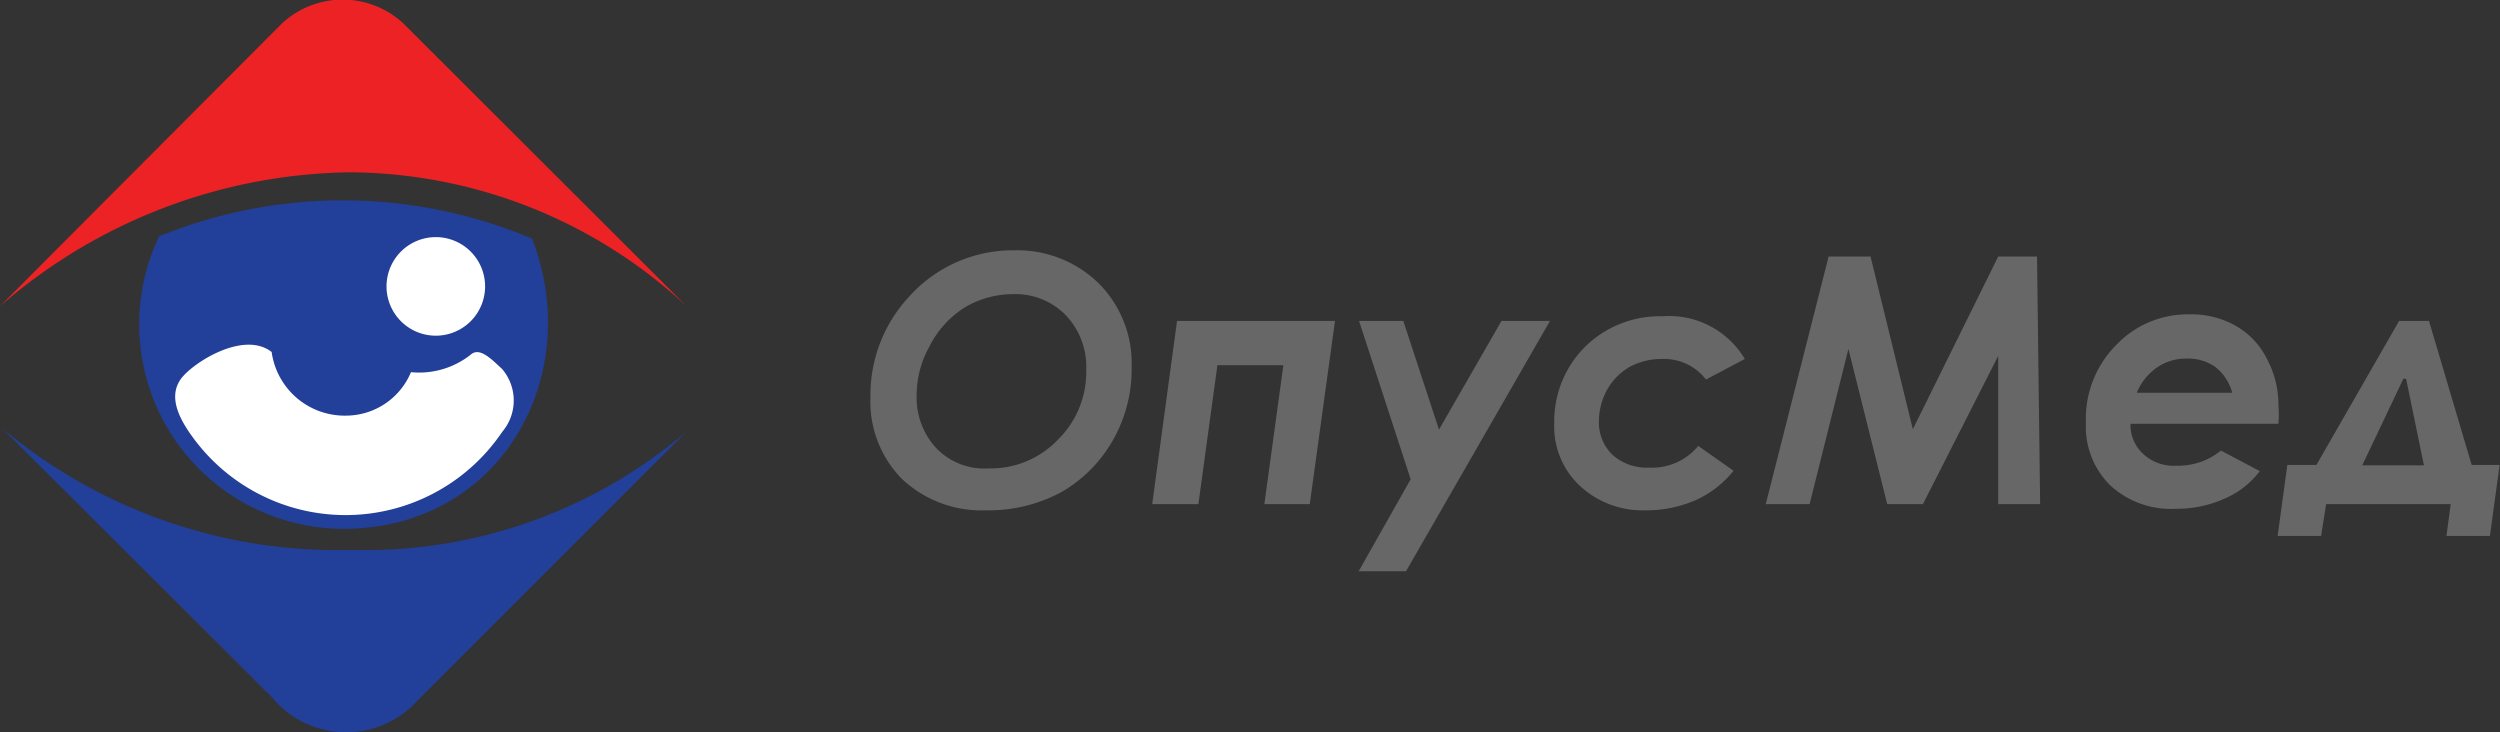
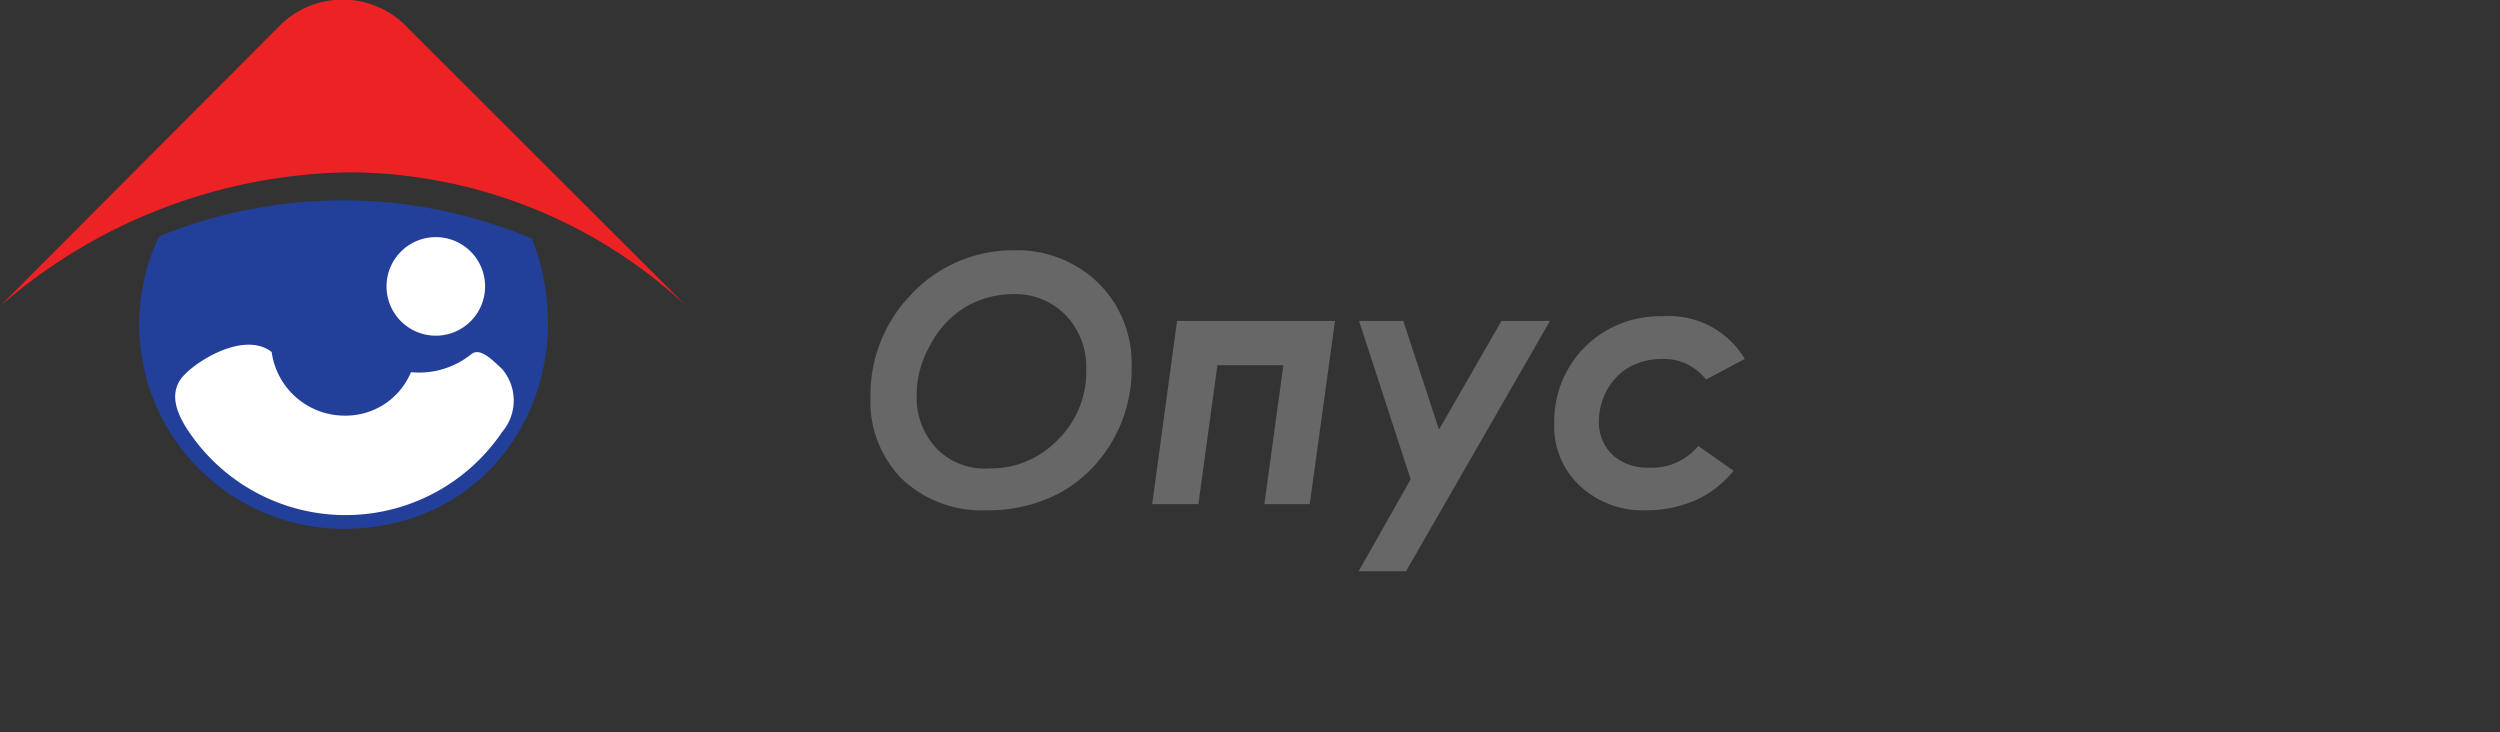
<svg xmlns="http://www.w3.org/2000/svg" id="Layer_1" data-name="Layer 1" viewBox="0 0 64.42 18.87">
  <rect x="0" y="0" width="64.42" height="18.87" fill="#333333" stroke="none" />
  <defs>
    <style>.cls-1{fill:#223f99;}.cls-1,.cls-2,.cls-3{fill-rule:evenodd;}.cls-2{fill:#ed2224;}.cls-3{fill:#fff;}.cls-4{fill:#666766;}</style>
  </defs>
  <path class="cls-1" d="M14.41,51.2a12.54,12.54,0,0,1,9.61.06c1.33,3.42-.67,7.28-4.57,7.47A5.27,5.27,0,0,1,14.41,51.2Z" transform="translate(-10.31 -45.11)" />
  <path class="cls-2" d="M10.31,53a14,14,0,0,1,9-3.45A12.82,12.82,0,0,1,28,53l-1.18-1.18-6.12-6.11a2.3,2.3,0,0,0-3.12,0Z" transform="translate(-10.31 -45.11)" />
  <path class="cls-3" d="M17.31,54.18c-.73-.57-2.07.3-2.35.71s-.1.91.29,1.45a4.87,4.87,0,0,0,8-.1,1.25,1.25,0,0,0,0-1.62c-.26-.24-.57-.57-.8-.38a2.14,2.14,0,0,1-1.55.46,1.82,1.82,0,0,1-1.67,1.12A1.9,1.9,0,0,1,17.31,54.18Z" transform="translate(-10.31 -45.11)" />
-   <path class="cls-1" d="M10.36,56.14a13.43,13.43,0,0,0,9,3.14A12.75,12.75,0,0,0,28,56.23l-6.91,6.91a2.48,2.48,0,0,1-3.78-.07Z" transform="translate(-10.31 -45.11)" />
  <path class="cls-3" d="M22.81,52.49a1.27,1.27,0,1,1-1.27-1.27A1.27,1.27,0,0,1,22.81,52.49Z" transform="translate(-10.31 -45.11)" />
  <path class="cls-4" d="M36.44,51.56a3,3,0,0,1,2.17.84,2.91,2.91,0,0,1,.86,2.15A3.69,3.69,0,0,1,39,56.43a3.57,3.57,0,0,1-1.34,1.36,3.94,3.94,0,0,1-1.93.47,3,3,0,0,1-2.18-.81,2.84,2.84,0,0,1-.81-2.12,3.71,3.71,0,0,1,1-2.58A3.59,3.59,0,0,1,36.44,51.56Zm0,1.13a2.43,2.43,0,0,0-1.25.33,2.5,2.5,0,0,0-.92,1,2.58,2.58,0,0,0-.34,1.28,1.92,1.92,0,0,0,.48,1.33,1.72,1.72,0,0,0,1.38.55,2.39,2.39,0,0,0,1.78-.74,2.44,2.44,0,0,0,.73-1.79,1.93,1.93,0,0,0-.51-1.4A1.81,1.81,0,0,0,36.4,52.69Z" transform="translate(-10.31 -45.11)" />
  <path class="cls-4" d="M41.19,58.1H40l.64-4.72h4.07l-.65,4.72H42.89l.49-3.58h-1.7Z" transform="translate(-10.31 -45.11)" />
  <path class="cls-4" d="M45.33,53.38h1.14l.92,2.8L49,53.38h1.25l-3.71,6.45H45.32l1.34-2.37Z" transform="translate(-10.31 -45.11)" />
  <path class="cls-4" d="M55.27,54.36l-1,.53a1.36,1.36,0,0,0-1.12-.53,1.74,1.74,0,0,0-.84.2,1.54,1.54,0,0,0-.58.58,1.7,1.7,0,0,0-.22.81,1.17,1.17,0,0,0,.35.88,1.33,1.33,0,0,0,.94.33,1.54,1.54,0,0,0,1.27-.56l.91.64A2.64,2.64,0,0,1,54,58a3.2,3.2,0,0,1-1.29.26A2.37,2.37,0,0,1,51,57.61a2.09,2.09,0,0,1-.64-1.6,2.71,2.71,0,0,1,.78-1.95,2.74,2.74,0,0,1,2-.8A2.27,2.27,0,0,1,55.27,54.36Z" transform="translate(-10.31 -45.11)" />
-   <path class="cls-4" d="M57.43,51.72h1.08l1.09,4.45,2.2-4.45h1l.08,6.38H61.8l0-3.82L59.86,58.1h-.92l-1-4-1,4H55.81Z" transform="translate(-10.31 -45.11)" />
-   <path class="cls-4" d="M67.54,56.72l1,.53a2.25,2.25,0,0,1-.91.71,3,3,0,0,1-1.25.26,2.3,2.3,0,0,1-1.7-.61A2.12,2.12,0,0,1,64.06,56a2.69,2.69,0,0,1,.78-2,2.54,2.54,0,0,1,1.88-.79,2.33,2.33,0,0,1,1.19.29,2,2,0,0,1,.81.85,2.48,2.48,0,0,1,.3,1.2,2.9,2.9,0,0,1,0,.48H65.21a1,1,0,0,0,.33.78,1.14,1.14,0,0,0,.84.3A1.75,1.75,0,0,0,67.54,56.72Zm.29-1.49a1.26,1.26,0,0,0-.43-.66,1.22,1.22,0,0,0-.74-.22,1.32,1.32,0,0,0-.77.23,1.48,1.48,0,0,0-.52.65Z" transform="translate(-10.31 -45.11)" />
-   <path class="cls-4" d="M70.25,58.1l-.13.82H69l.25-1.83H70l2.13-3.71h.77L74,57.09h.72l-.25,1.83H73.35l.11-.82Zm2.52-1-.46-2.23h-.07l-1.06,2.23Z" transform="translate(-10.31 -45.11)" />
</svg>